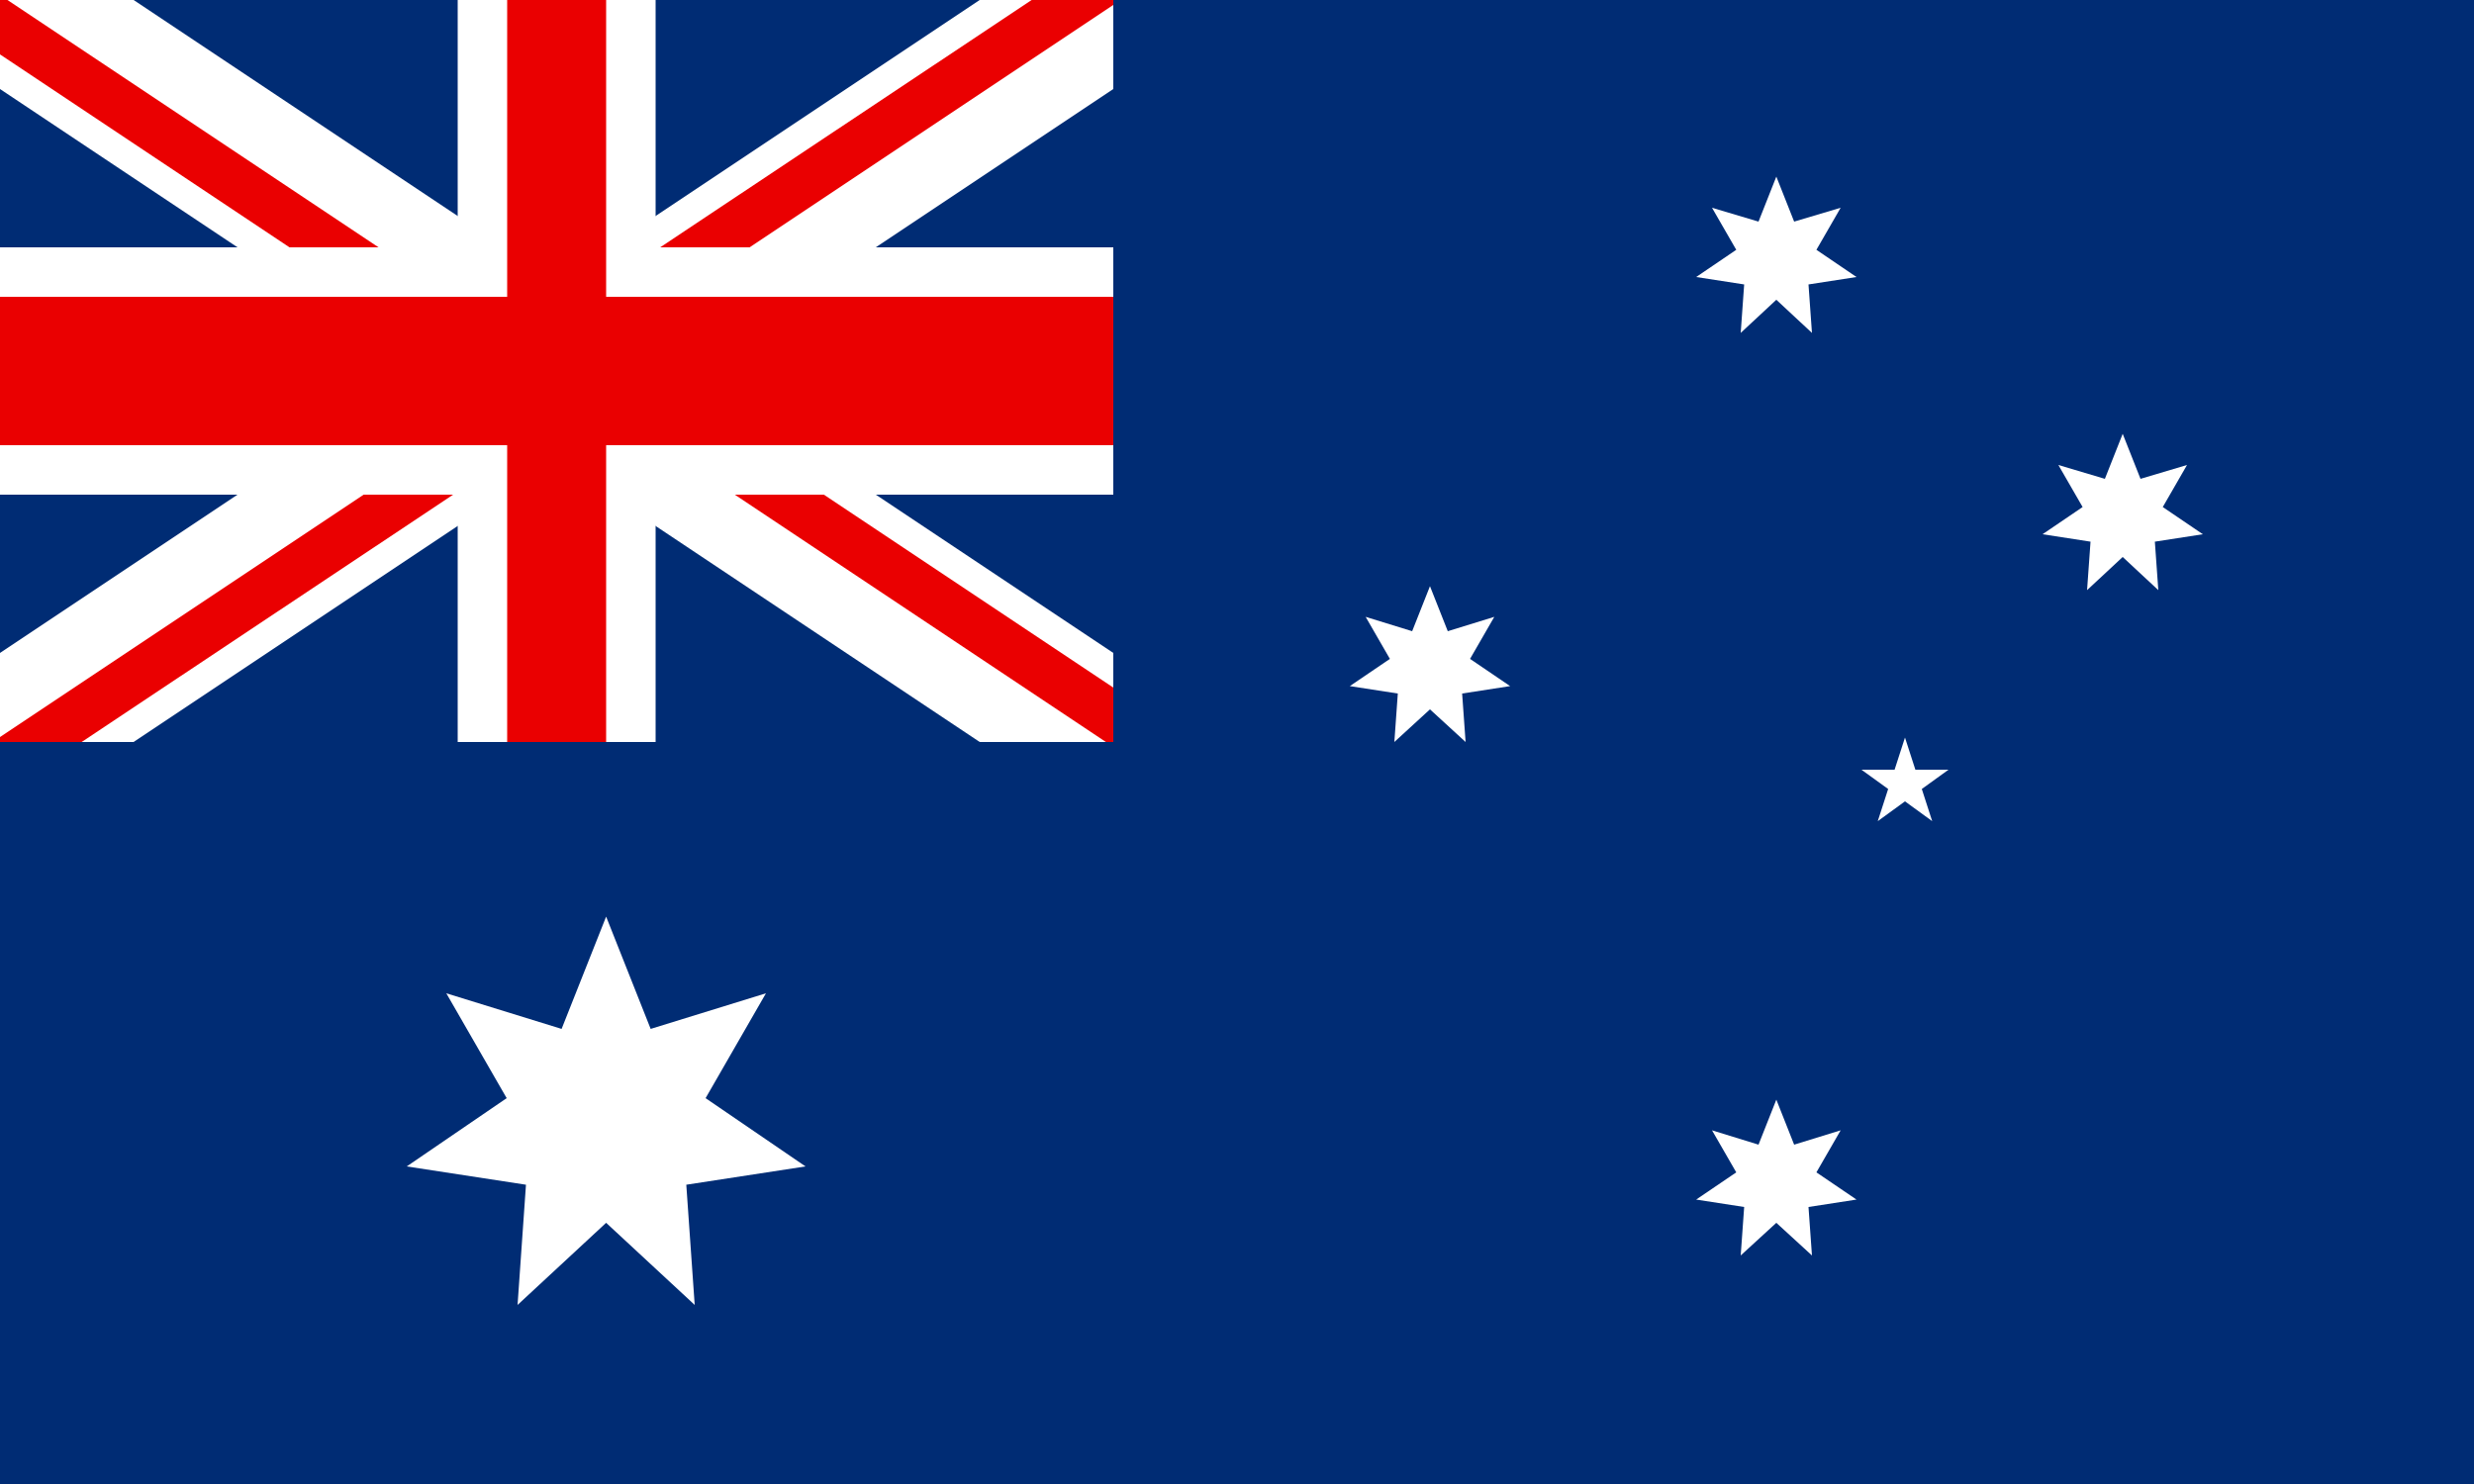
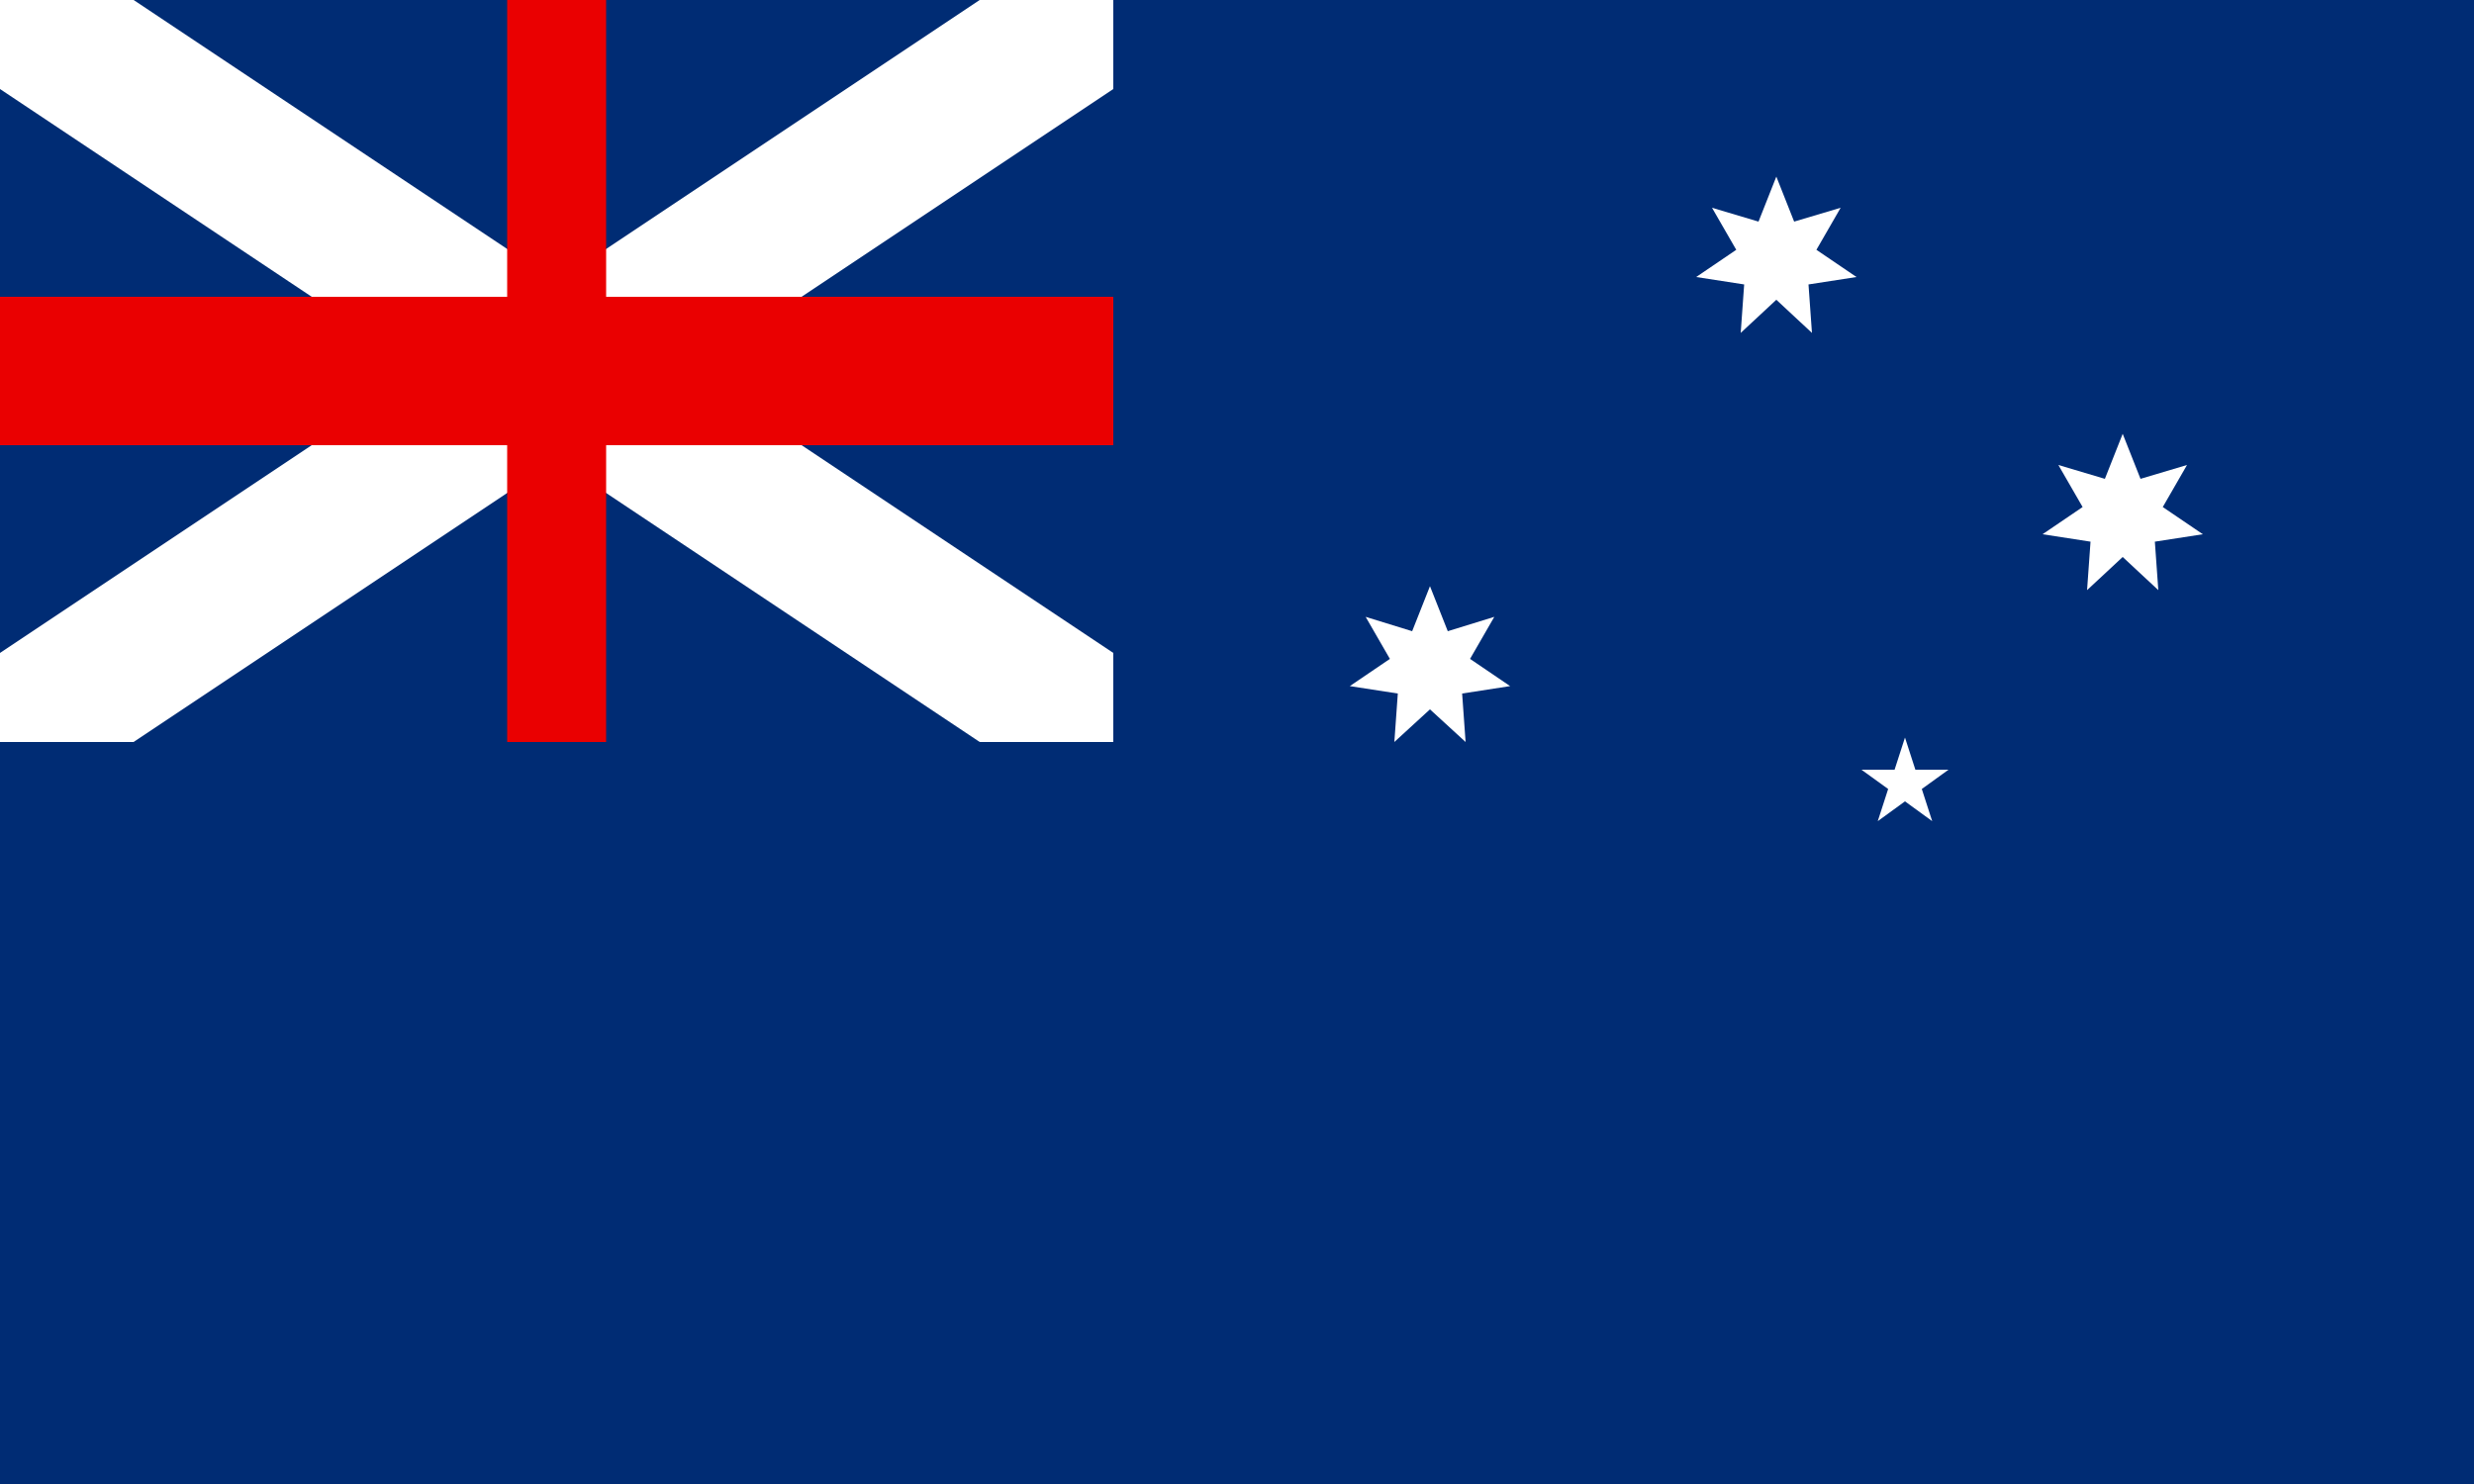
<svg xmlns="http://www.w3.org/2000/svg" viewBox="0 0 50 30">
  <defs>
    <style>.cls-1{fill:#002c74;}.cls-2{fill:#fff;}.cls-3{fill:#ea0001;}</style>
  </defs>
  <g id="Lag_2" data-name="Lag 2">
    <g id="Layer_1" data-name="Layer 1">
      <rect class="cls-1" width="50" height="30" />
      <polygon class="cls-2" points="22.5 0 19.8 0 11.25 5.7 2.7 0 0 0 0 1.8 8.55 7.5 0 13.2 0 15 2.7 15 11.25 9.3 19.8 15 22.5 15 22.5 13.2 13.95 7.5 22.5 1.8 22.5 0" />
-       <rect class="cls-2" x="9.25" width="4" height="15" />
-       <polygon class="cls-3" points="22.5 0 20.85 0 10.97 6.58 11.25 7 11.07 7.28 0.15 0 0 0 0 1.1 10.35 8 0 14.9 0 15 1.65 15 11.53 8.42 11.25 8 11.43 7.72 22.35 15 22.5 15 22.5 13.9 12.15 7 22.5 0.1 22.5 0" />
-       <rect class="cls-2" y="5" width="22.5" height="5" />
      <rect class="cls-3" x="10.25" width="2" height="15" />
      <rect class="cls-3" y="6" width="22.5" height="3" />
-       <polygon class="cls-2" points="12.25 18.53 13.15 20.8 15.48 20.08 14.26 22.2 16.28 23.58 13.87 23.95 14.04 26.38 12.25 24.72 10.46 26.38 10.63 23.95 8.22 23.58 10.24 22.2 9.02 20.08 11.35 20.8 12.25 18.53" />
      <polygon class="cls-2" points="35.9 3.57 36.26 4.48 37.2 4.2 36.71 5.05 37.52 5.6 36.55 5.75 36.62 6.73 35.9 6.06 35.18 6.73 35.25 5.75 34.28 5.6 35.09 5.05 34.6 4.2 35.54 4.48 35.9 3.57" />
      <polygon class="cls-2" points="42.9 8.77 43.26 9.68 44.2 9.4 43.71 10.25 44.52 10.8 43.55 10.95 43.62 11.93 42.9 11.26 42.18 11.93 42.25 10.95 41.28 10.8 42.09 10.25 41.6 9.4 42.54 9.68 42.9 8.77" />
      <polygon class="cls-2" points="28.9 11.85 29.26 12.76 30.2 12.47 29.71 13.32 30.52 13.87 29.55 14.02 29.62 15 28.9 14.34 28.18 15 28.25 14.02 27.28 13.87 28.09 13.32 27.6 12.47 28.54 12.76 28.9 11.85" />
-       <polygon class="cls-2" points="35.9 22.23 36.26 23.14 37.2 22.85 36.71 23.7 37.52 24.25 36.55 24.4 36.62 25.38 35.9 24.72 35.18 25.38 35.25 24.4 34.28 24.25 35.09 23.7 34.6 22.85 35.54 23.14 35.9 22.23" />
      <polygon class="cls-2" points="38.5 14.91 38.71 15.56 39.38 15.56 38.84 15.95 39.05 16.6 38.5 16.2 37.95 16.6 38.16 15.95 37.62 15.56 38.29 15.56 38.5 14.91" />
    </g>
  </g>
</svg>